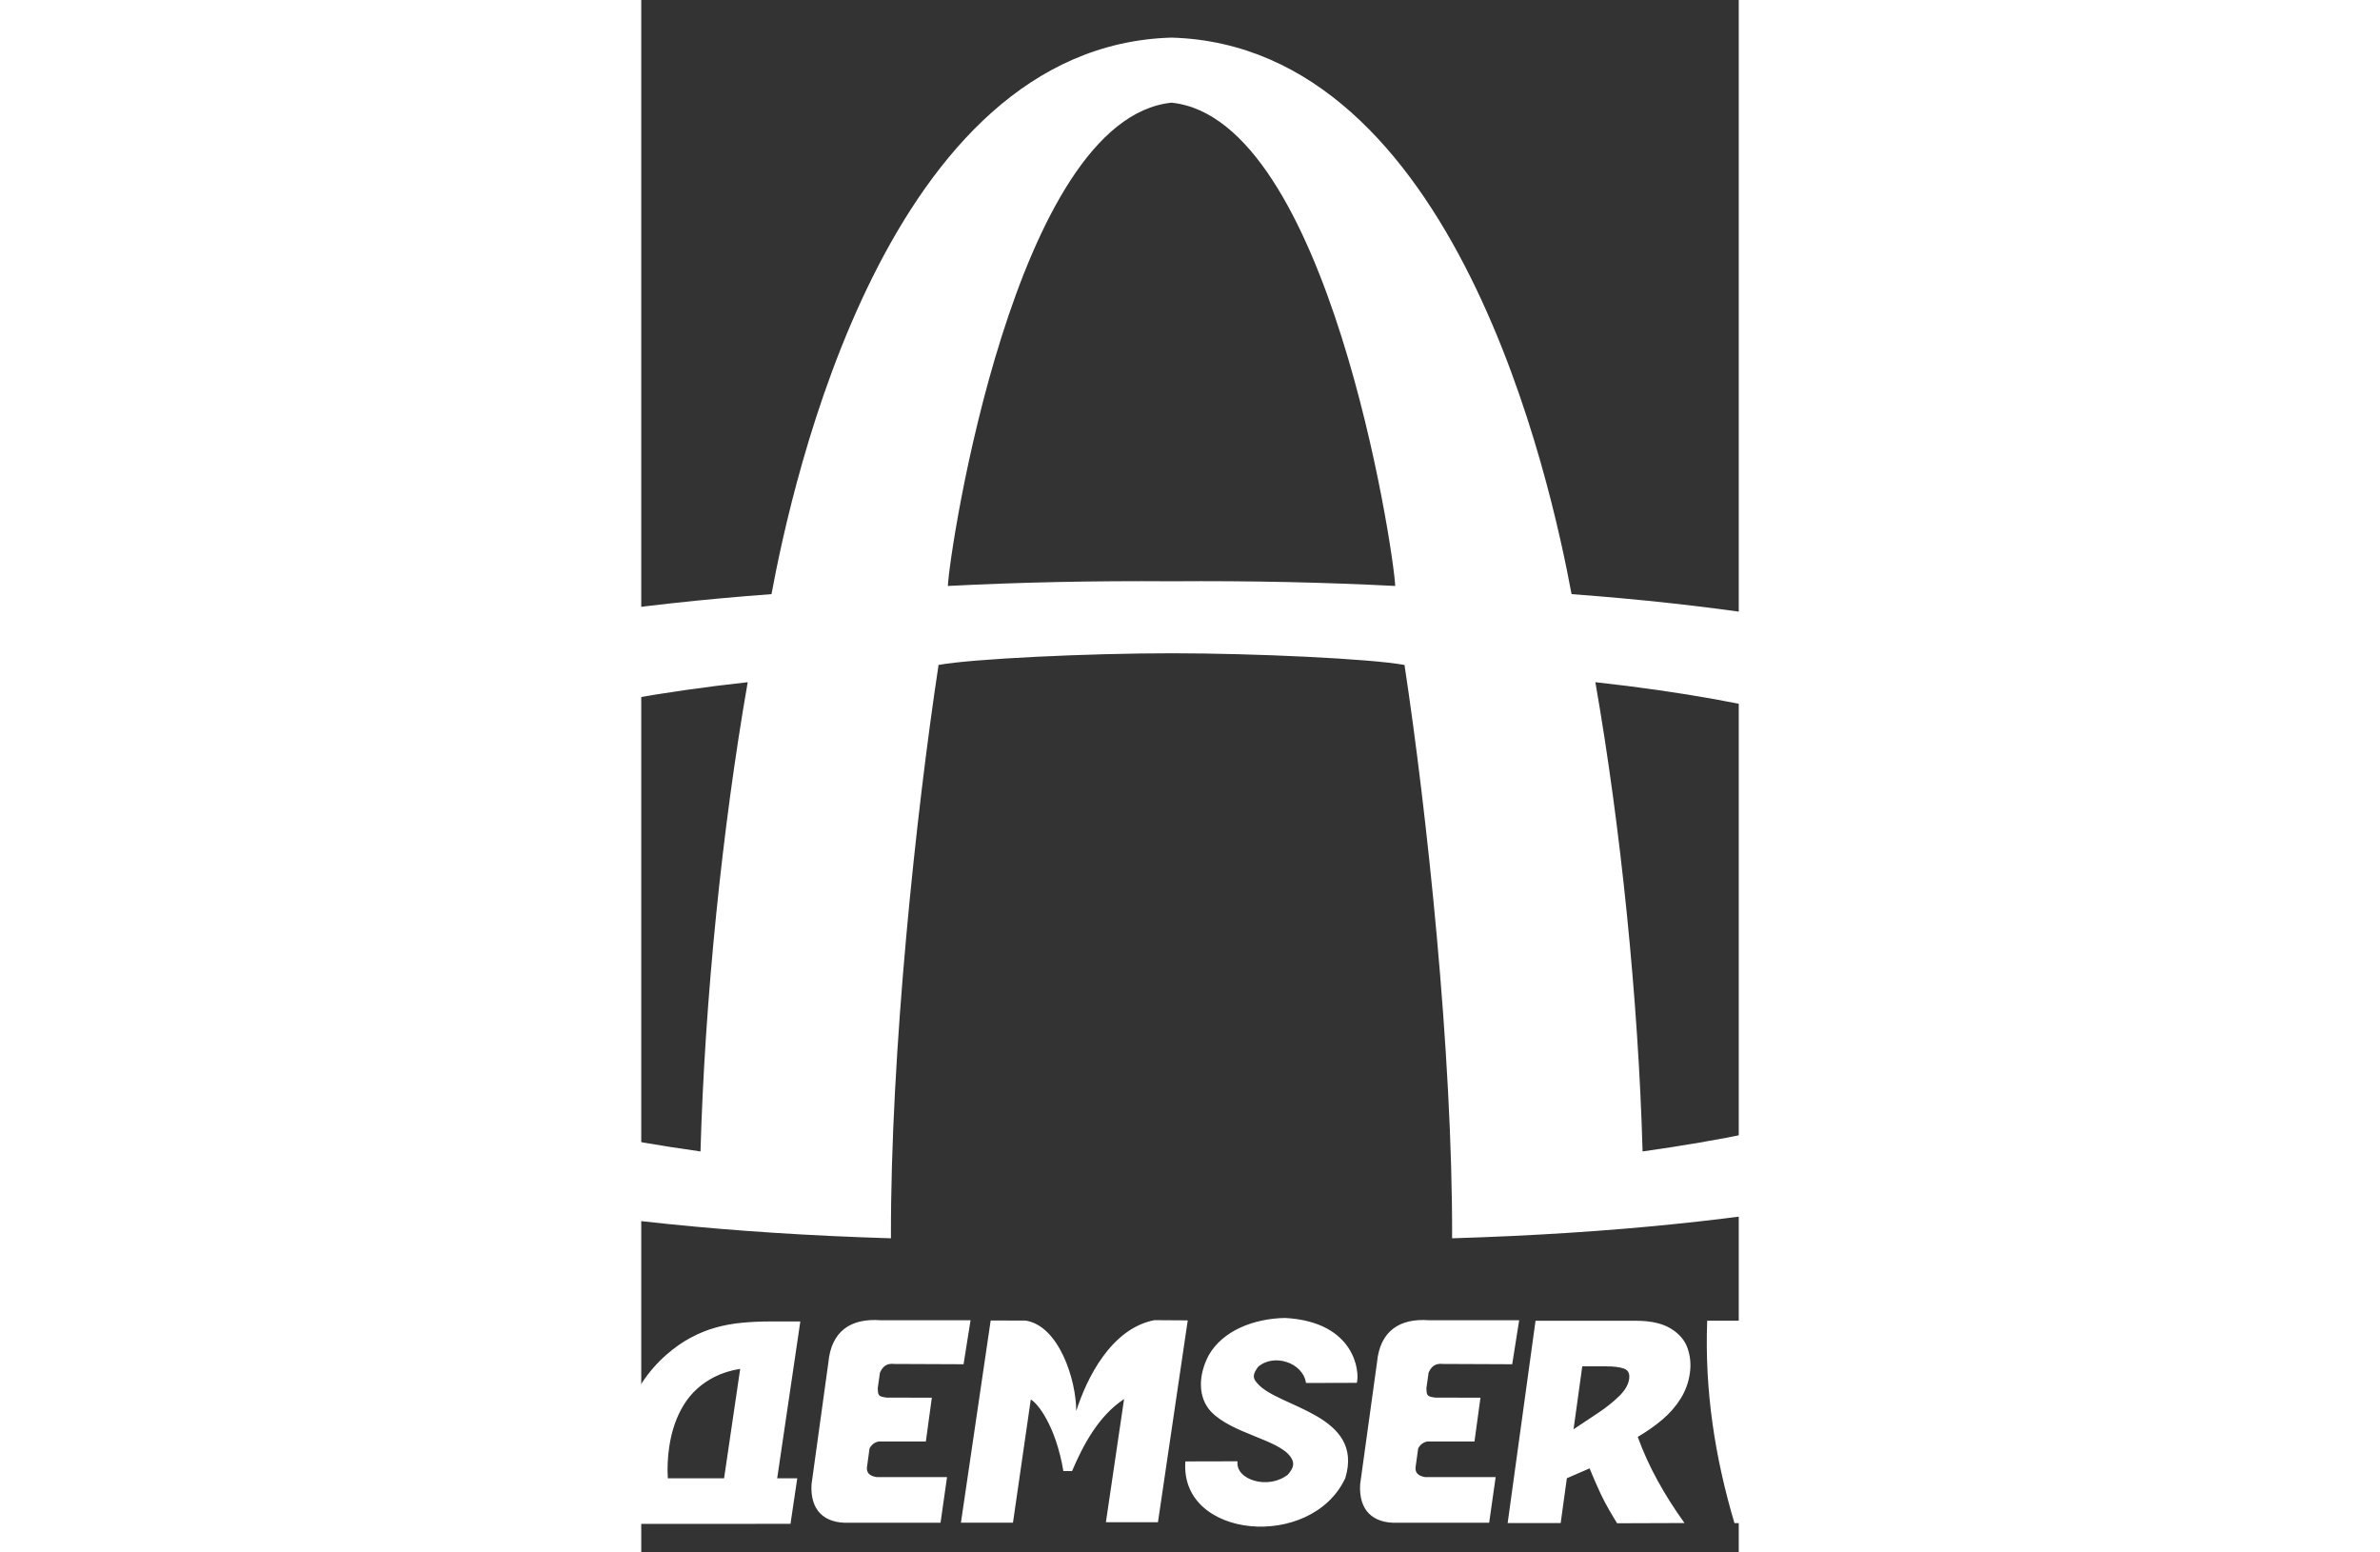
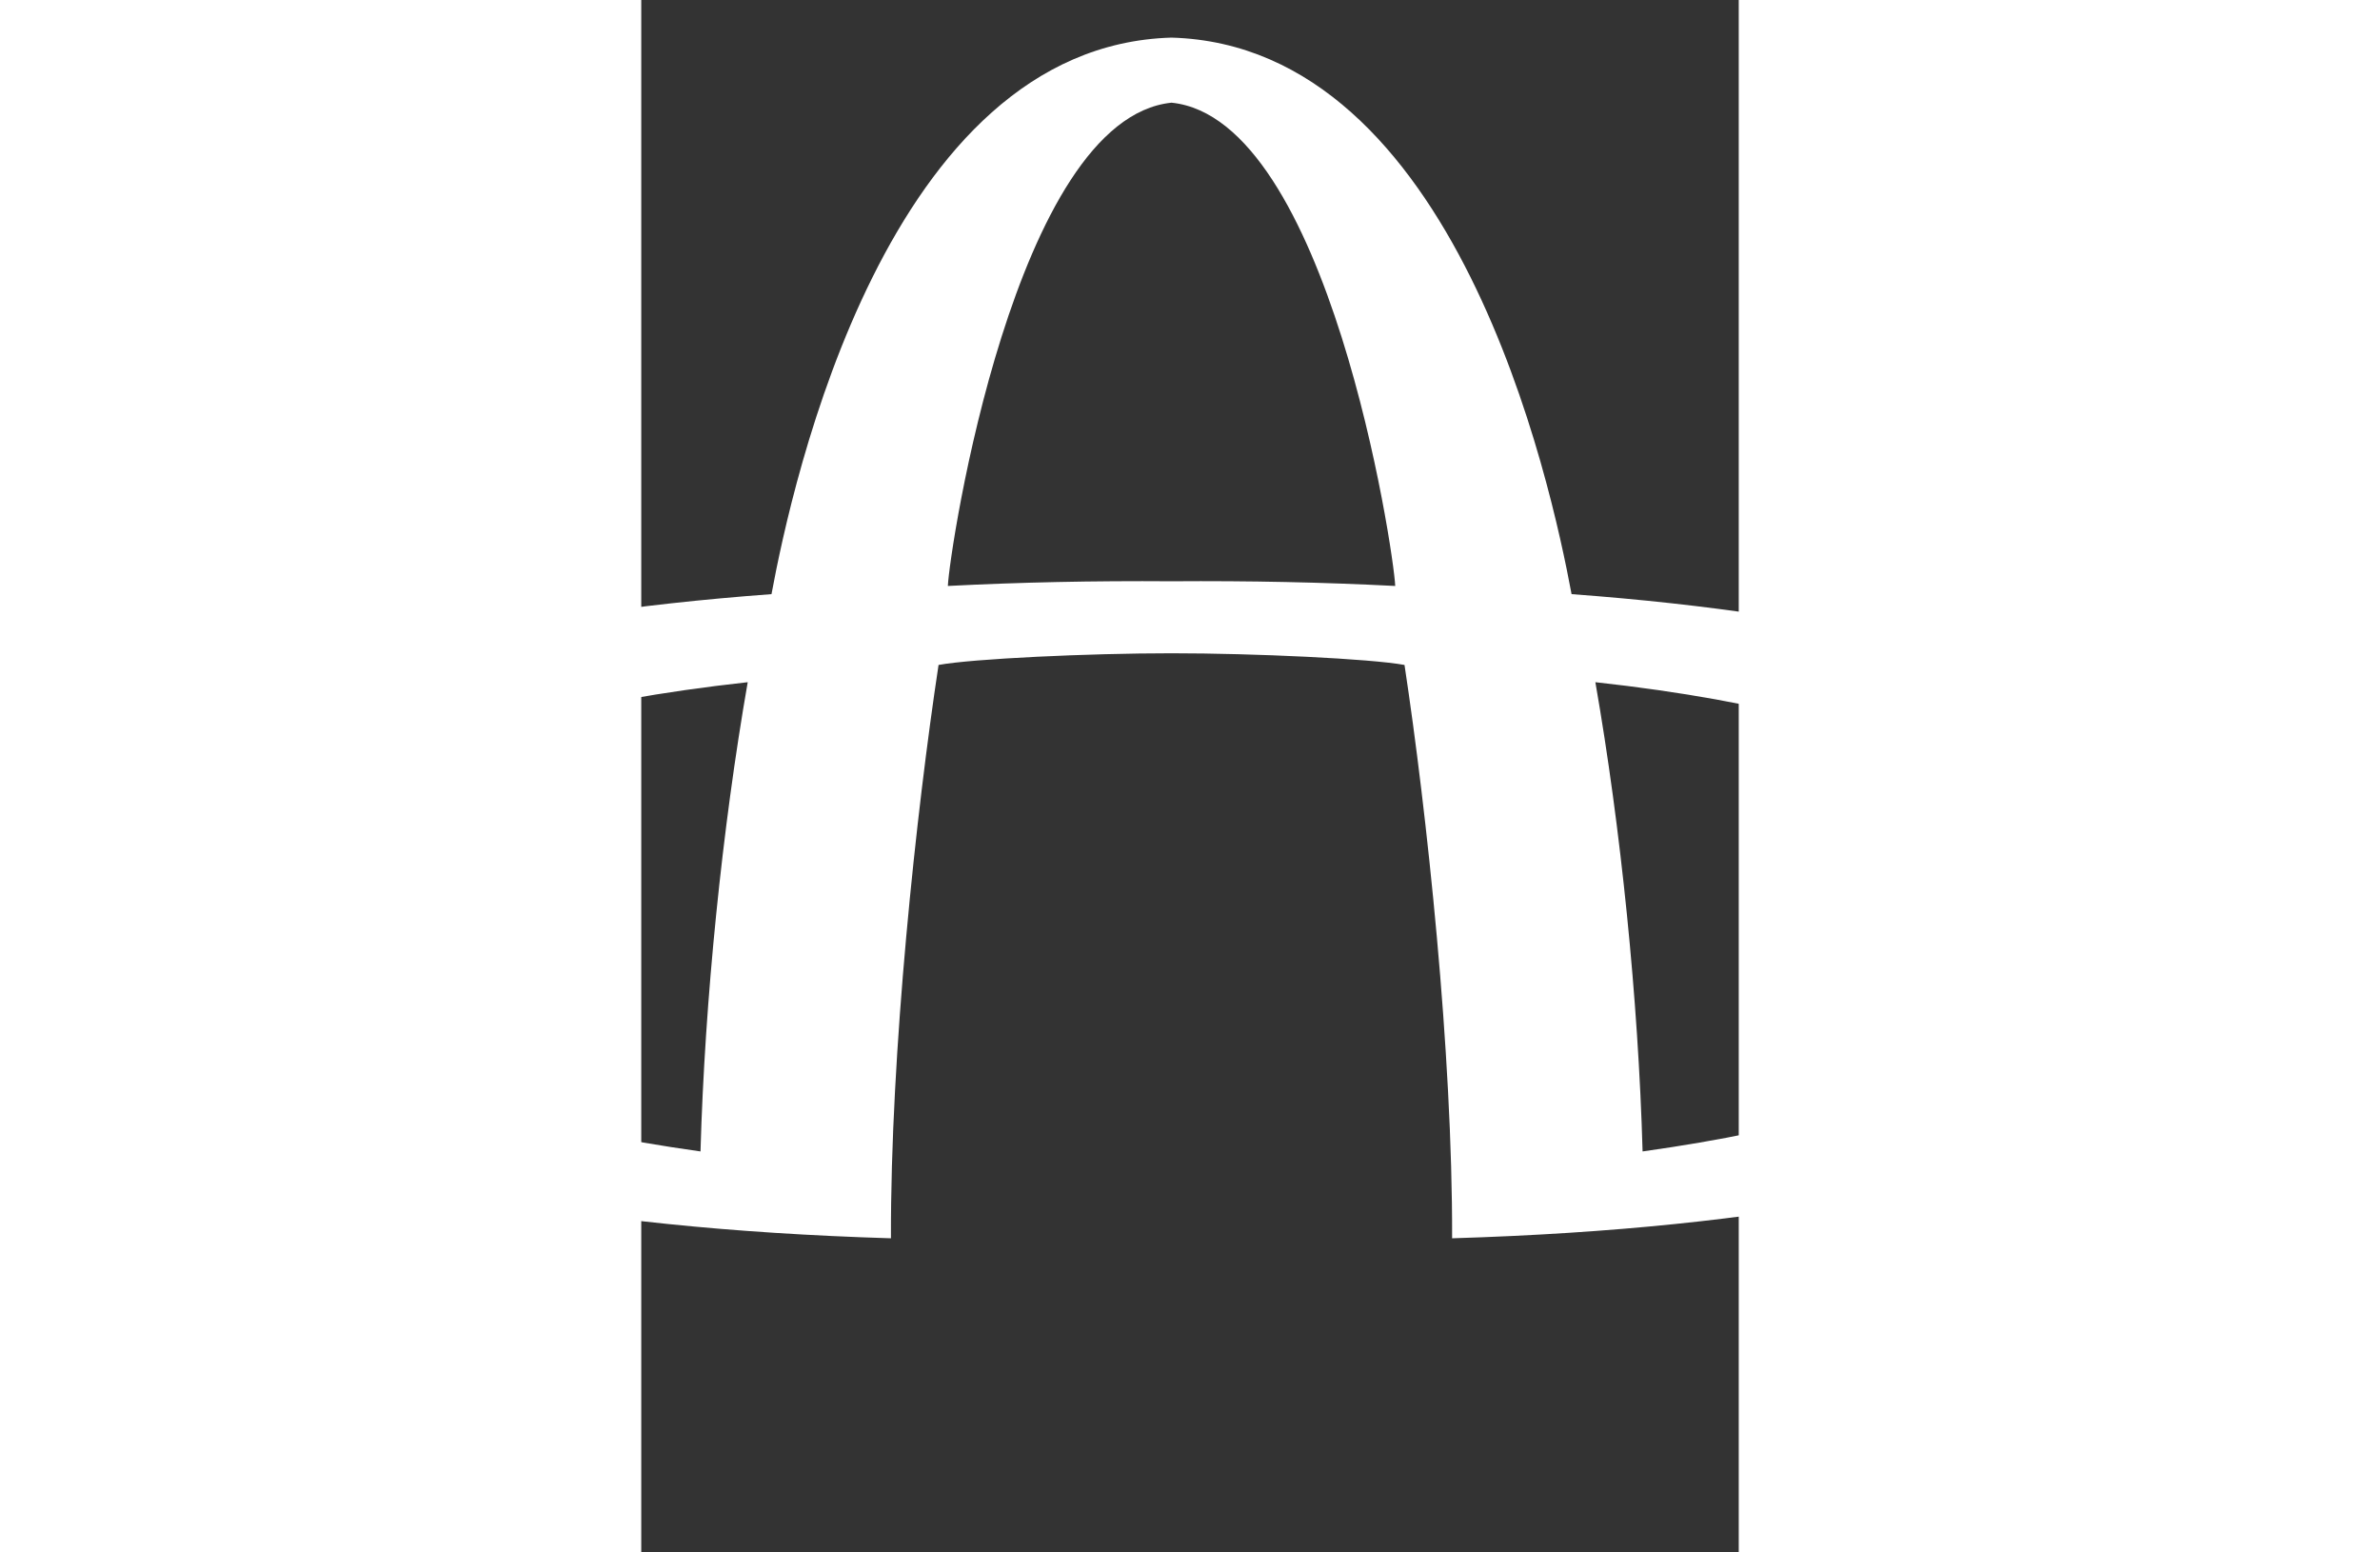
<svg xmlns="http://www.w3.org/2000/svg" xmlns:ns1="http://www.inkscape.org/namespaces/inkscape" xmlns:ns2="http://sodipodi.sourceforge.net/DTD/sodipodi-0.dtd" width="115" height="75" viewBox="0 0 744.094 1052.362" id="svg3366" version="1.1" ns1:version="0.91 r13725" ns2:docname="acase_logo.svg">
  <rect x="0" y="0" width="744.094" height="1052.362" fill="#333333" stroke="none" />
  <defs id="defs3368" />
  <ns2:namedview id="base" pagecolor="#ffffff" bordercolor="#666666" borderopacity="1.0" ns1:pageopacity="0.0" ns1:pageshadow="2" ns1:zoom="3.959798" ns1:cx="26.273678" ns1:cy="2.1325627" ns1:document-units="px" ns1:current-layer="layer1" showgrid="true" ns1:window-width="1280" ns1:window-height="962" ns1:window-x="-8" ns1:window-y="-8" ns1:window-maximized="1">
    <ns1:grid type="xygrid" id="grid3382" />
  </ns2:namedview>
  <g ns1:label="Layer 1" ns1:groupmode="layer" id="layer1">
    <g id="g3337" transform="matrix(14.031,0,0,14.031,-3739.296,-4521.43)">
      <g id="g3339">
        <path x="0px" y="0px" d="m 292.126,353.808 c -3.99,-10e-4 -9.616,0.262 -11.258,0.564 -1.072,7.066 -2.328,18.722 -2.3,27.7 -31.34,-0.943 -41.258,-9.494 -41.12,-15.001 -0.515,-6.038 8.416,-14.129 35.348,-16.12 0.999,-5.38 5.579,-26.497 19.33,-26.888 13.751,0.391 18.331,21.508 19.33,26.888 26.933,1.991 35.863,10.082 35.348,16.12 0.139,5.507 -9.779,14.058 -41.12,15.001 0.027,-8.978 -1.229,-20.634 -2.3,-27.7 -1.641,-0.302 -7.267,-0.565 -11.258,-0.564 l 0,0 z m -20.479,1.397 c -1.229,7.031 -2.076,15.346 -2.282,22.671 -15.374,-2.157 -19.929,-6.373 -20.729,-10.804 0.377,-5.21 6.167,-10.01 23.011,-11.867 l 0,0 z m 20.479,-4.876 c -3.805,-0.026 -7.317,0.048 -10.808,0.227 0.071,-1.718 3.235,-22.569 10.808,-23.349 7.574,0.78 10.738,21.631 10.809,23.349 -3.492,-0.179 -7.003,-0.253 -10.809,-0.227 l 0,0 z m 20.48,4.876 c 1.229,7.031 2.076,15.346 2.282,22.671 15.374,-2.157 19.928,-6.373 20.729,-10.804 -0.377,-5.21 -6.167,-10.01 -23.011,-11.867 l 0,0 z" id="path3341" ns1:connector-curvature="0" style="clip-rule:evenodd;fill:#ffffff;fill-rule:evenodd" />
-         <path d="m 348.583,379.912 c 0,0.91 -0.32,1.686 -0.963,2.33 -0.642,0.645 -1.418,0.967 -2.328,0.967 -0.91,0 -1.686,-0.322 -2.331,-0.967 -0.644,-0.644 -0.965,-1.42 -0.965,-2.33 0,-0.911 0.322,-1.688 0.965,-2.331 0.645,-0.644 1.421,-0.965 2.331,-0.965 0.91,0 1.687,0.322 2.328,0.965 0.643,0.643 0.963,1.419 0.963,2.331 l 0,0 z m -0.366,0 c 0,-0.808 -0.286,-1.499 -0.857,-2.071 -0.571,-0.572 -1.262,-0.859 -2.073,-0.859 -0.808,0 -1.498,0.287 -2.068,0.859 -0.57,0.572 -0.857,1.263 -0.857,2.071 0,0.807 0.287,1.498 0.857,2.07 0.57,0.574 1.26,0.859 2.068,0.859 0.812,0 1.502,-0.285 2.073,-0.859 0.572,-0.573 0.857,-1.264 0.857,-2.07 l 0,0 z m -4.151,-1.891 1.379,0 c 0.498,0 0.856,0.092 1.073,0.274 0.216,0.182 0.325,0.41 0.325,0.683 0,0.287 -0.114,0.529 -0.339,0.724 -0.165,0.14 -0.404,0.231 -0.719,0.279 0.143,0.068 0.242,0.128 0.301,0.181 0.059,0.053 0.151,0.163 0.274,0.334 0.124,0.169 0.219,0.312 0.284,0.426 l 0.361,0.646 -0.566,0 -0.344,-0.586 c -0.263,-0.455 -0.464,-0.728 -0.601,-0.816 -0.138,-0.09 -0.363,-0.135 -0.677,-0.135 l -0.292,0 0,1.537 -0.459,0 0,-3.547 0,0 z m 0.46,0.377 0,1.235 0.45,0 c 0.495,0 0.823,-0.025 0.984,-0.075 0.117,-0.033 0.214,-0.103 0.29,-0.209 0.076,-0.104 0.114,-0.216 0.114,-0.33 0,-0.17 -0.065,-0.317 -0.193,-0.439 -0.128,-0.122 -0.451,-0.183 -0.971,-0.183 l -0.674,0 0,0.001 z" id="path3343" ns1:connector-curvature="0" style="clip-rule:evenodd;fill:#ffffff;fill-rule:evenodd" />
-         <path d="m 291.47,395.789 -2.515,0 0.878,-5.949 c -1.243,0.815 -1.99,2.249 -2.514,3.479 l -0.419,0 c -0.369,-2.192 -1.249,-3.286 -1.575,-3.458 l -0.861,5.951 -2.515,0 1.438,-9.768 1.68,0.003 c 1.615,0.241 2.454,2.86 2.454,4.37 0.498,-1.556 1.669,-3.975 3.771,-4.389 l 1.617,0.01 -1.439,9.751 0,0 z m -9.393,-7.632 -3.346,-0.014 c -0.392,-0.047 -0.574,0.151 -0.694,0.42 l -0.107,0.748 c 0.014,0.372 0.032,0.4 0.426,0.458 l 2.187,0.005 -0.288,2.114 -2.272,0 c -0.2,0.037 -0.348,0.148 -0.449,0.333 l -0.116,0.842 c -0.068,0.348 0.133,0.493 0.456,0.547 l 3.404,0 -0.314,2.206 -4.453,0 c -1.143,0.03 -1.855,-0.576 -1.781,-1.858 l 0.813,-5.877 c 0.137,-1.511 1.071,-2.16 2.53,-2.049 l 4.341,0 -0.337,2.125 0,0 z m 26.511,0 -3.346,-0.014 c -0.393,-0.047 -0.575,0.151 -0.694,0.42 l -0.106,0.748 c 0.013,0.372 0.031,0.4 0.424,0.458 l 2.188,0.005 -0.289,2.114 -2.272,0 c -0.198,0.037 -0.348,0.148 -0.448,0.333 l -0.117,0.842 c -0.068,0.348 0.133,0.493 0.456,0.547 l 3.404,0 -0.314,2.206 -4.454,0 c -1.143,0.03 -1.854,-0.576 -1.78,-1.858 l 0.813,-5.877 c 0.138,-1.511 1.072,-2.16 2.53,-2.049 l 4.341,0 -0.336,2.125 0,0 z m 37.478,0 -3.347,-0.014 c -0.392,-0.047 -0.575,0.151 -0.694,0.42 l -0.108,0.748 c 0.015,0.372 0.033,0.4 0.427,0.458 l 2.187,0.005 -0.288,2.114 -2.273,0 c -0.198,0.037 -0.347,0.148 -0.447,0.333 l -0.117,0.842 c -0.068,0.348 0.132,0.493 0.454,0.547 l 3.406,0 -0.314,2.206 -4.454,0 c -1.143,0.03 -1.855,-0.576 -1.781,-1.858 l 0.814,-5.877 c 0.137,-1.511 1.071,-2.16 2.529,-2.049 l 4.342,0 -0.336,2.125 0,0 z m -72.995,5.51 0.97,0 -0.327,2.201 -9.642,0.002 0.303,-2.203 0.831,-0.005 c -0.019,-0.667 0.03,-1.028 0.066,-1.273 0.086,-0.587 0.234,-1.16 0.442,-1.721 0.208,-0.562 0.482,-1.098 0.821,-1.611 0.338,-0.513 0.734,-0.968 1.189,-1.365 0.376,-0.33 0.765,-0.603 1.167,-0.817 0.402,-0.217 0.808,-0.379 1.215,-0.492 0.408,-0.113 0.826,-0.189 1.257,-0.23 0.431,-0.042 0.899,-0.063 1.401,-0.063 l 1.425,0 -1.118,7.577 0,0 z m -1.788,-5.286 c -0.461,0.072 -0.876,0.204 -1.244,0.39 -0.628,0.319 -1.121,0.766 -1.477,1.341 -0.355,0.574 -0.592,1.253 -0.707,2.036 -0.077,0.516 -0.099,1.022 -0.069,1.519 l 2.719,0 0.778,-5.286 0,0 z m 56.005,-2.325 2.565,0 c -0.452,3.262 -0.958,6.522 -1.409,9.783 l -2.564,0 1.408,-9.783 0,0 z m -28.664,3.007 c -0.149,-0.996 -1.569,-1.446 -2.321,-0.774 -0.215,0.313 -0.313,0.505 -0.014,0.808 1,1.157 5.167,1.49 4.233,4.563 -1.64,3.512 -8.02,2.942 -7.726,-0.808 l 2.519,-0.006 c -0.115,0.891 1.475,1.396 2.432,0.645 0.271,-0.315 0.355,-0.553 0.12,-0.874 -0.615,-0.835 -2.804,-1.101 -3.836,-2.172 -0.637,-0.687 -0.617,-1.75 -0.117,-2.706 0.676,-1.209 2.193,-1.791 3.7,-1.818 3.418,0.188 3.609,2.649 3.465,3.135 l -2.455,0.007 0,0 z m 12.604,4.602 -0.298,2.164 -2.562,0 1.347,-9.773 4.841,0 c 0.719,0 1.285,0.126 1.695,0.377 0.408,0.251 0.679,0.567 0.81,0.95 0.133,0.381 0.171,0.78 0.113,1.196 -0.062,0.447 -0.209,0.858 -0.446,1.237 -0.236,0.376 -0.528,0.714 -0.876,1.008 -0.347,0.296 -0.746,0.577 -1.198,0.844 0.262,0.722 0.581,1.423 0.958,2.108 0.376,0.685 0.81,1.369 1.301,2.053 l -3.257,0.011 c -0.217,-0.357 -0.535,-0.872 -0.785,-1.404 -0.199,-0.422 -0.38,-0.842 -0.544,-1.248 l -1.099,0.477 0,0 z m 0.324,-2.366 0.421,-3.041 1.116,0 c 0.405,0 0.706,0.038 0.905,0.112 0.198,0.074 0.281,0.241 0.245,0.498 -0.038,0.279 -0.204,0.56 -0.498,0.844 -0.292,0.283 -0.634,0.555 -1.023,0.812 -0.39,0.257 -0.844,0.561 -1.166,0.775 l 0,0 z m -58.847,-2.033 2.504,0 c 0.292,-2.165 -1.007,-3.403 -3.45,-3.406 -3.15,0.111 -4.436,1.682 -4.939,5.106 -0.419,2.885 0.138,4.818 3.456,4.977 2.378,0.091 4.186,-1.116 4.599,-3.643 l -2.501,0 c -0.181,0.838 -0.702,1.376 -1.612,1.406 -1.755,0.057 -1.44,-1.798 -1.264,-3.003 0.305,-2.034 0.993,-2.494 1.991,-2.494 0.778,0 1.297,0.361 1.216,1.057 l 0,0 z m 83.174,0 2.504,0 c 0.292,-2.165 -1.008,-3.403 -3.452,-3.406 -3.149,0.111 -4.434,1.682 -4.939,5.106 -0.418,2.885 0.139,4.818 3.457,4.977 2.378,0.091 4.185,-1.116 4.598,-3.643 l -2.5,0 c -0.182,0.838 -0.703,1.376 -1.612,1.406 -1.755,0.057 -1.439,-1.798 -1.265,-3.003 0.305,-2.034 0.993,-2.494 1.991,-2.494 0.78,0 1.298,0.361 1.218,1.057 l 0,0 z m -89.134,-3.211 -1.406,9.796 -2.592,0 0.42,-2.829 -2.809,-0.003 c -0.177,0.895 -0.204,1.693 -0.085,2.832 l -2.739,-0.005 c -0.052,-1.805 0.043,-3.421 0.694,-5.209 0.206,-0.565 0.499,-1.103 0.833,-1.616 0.334,-0.511 0.725,-0.964 1.178,-1.362 0.496,-0.439 1.008,-0.774 1.537,-1.009 0.53,-0.232 1.068,-0.391 1.618,-0.473 0.551,-0.082 1.177,-0.123 1.875,-0.123 l 1.476,0 0,0.001 z m -2.902,2.278 c -0.395,0.058 -0.772,0.156 -1.063,0.29 -0.958,0.446 -1.679,1.452 -1.91,2.242 l 2.591,0 0.382,-2.532 0,0 z m 20.816,-2.278 -1.406,9.796 -2.591,0 0.42,-2.829 -2.809,-0.003 c -0.177,0.895 -0.203,1.693 -0.085,2.832 l -2.74,-0.005 c -0.051,-1.805 0.043,-3.421 0.694,-5.209 0.206,-0.565 0.5,-1.103 0.834,-1.616 0.333,-0.511 0.725,-0.964 1.178,-1.362 0.496,-0.439 1.008,-0.774 1.536,-1.009 0.53,-0.232 1.069,-0.391 1.619,-0.473 0.55,-0.082 1.175,-0.123 1.874,-0.123 l 1.476,0 0,0.001 z m -2.902,2.278 c -0.396,0.058 -0.772,0.156 -1.063,0.29 -0.959,0.446 -1.679,1.452 -1.909,2.242 l 2.59,0 0.382,-2.532 0,0 z m 59.525,4.183 0.024,0 c 1.56,-1.953 1.992,-4.024 2.525,-6.461 l 2.741,0 c -0.645,3.557 -2.206,6.808 -4.24,9.778 l -3.005,0 c -0.944,-3.18 -1.446,-6.41 -1.317,-9.778 l 2.741,0 c -0.117,2.237 -0.068,4.478 0.531,6.461 l 0,0 z" id="path3345" ns1:connector-curvature="0" style="clip-rule:evenodd;fill:#ffffff;fill-rule:evenodd" />
      </g>
    </g>
  </g>
</svg>